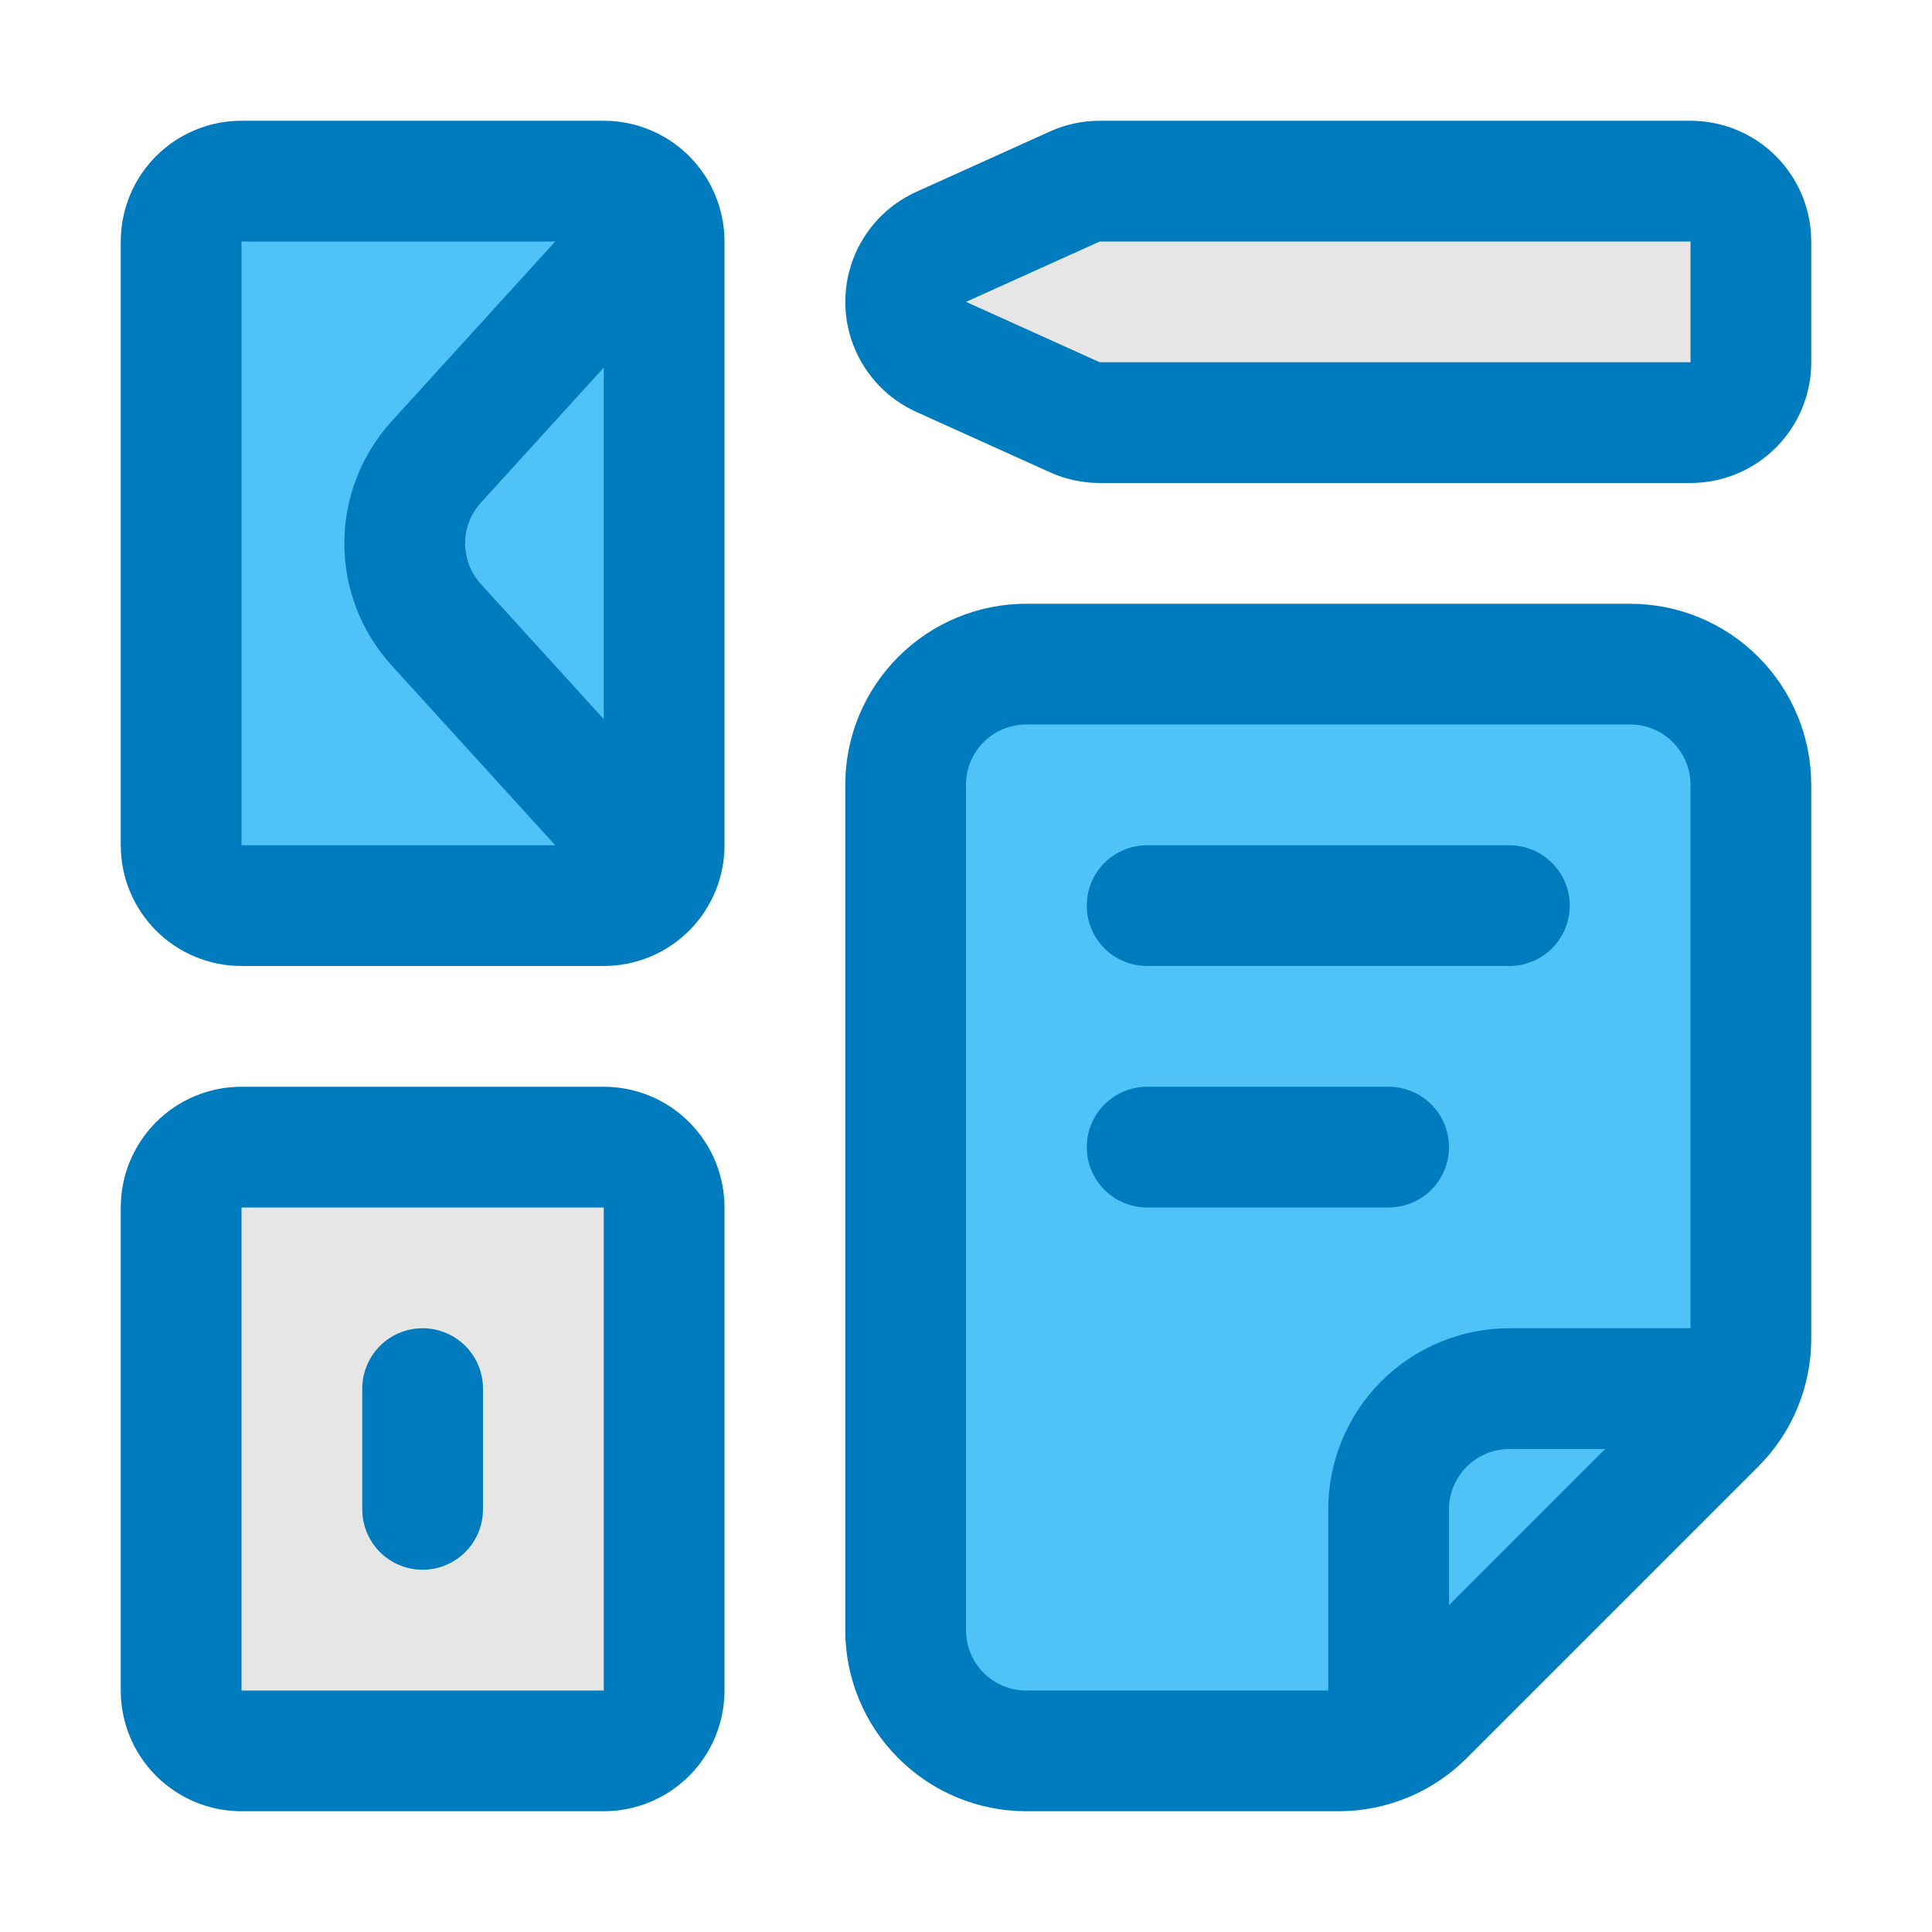
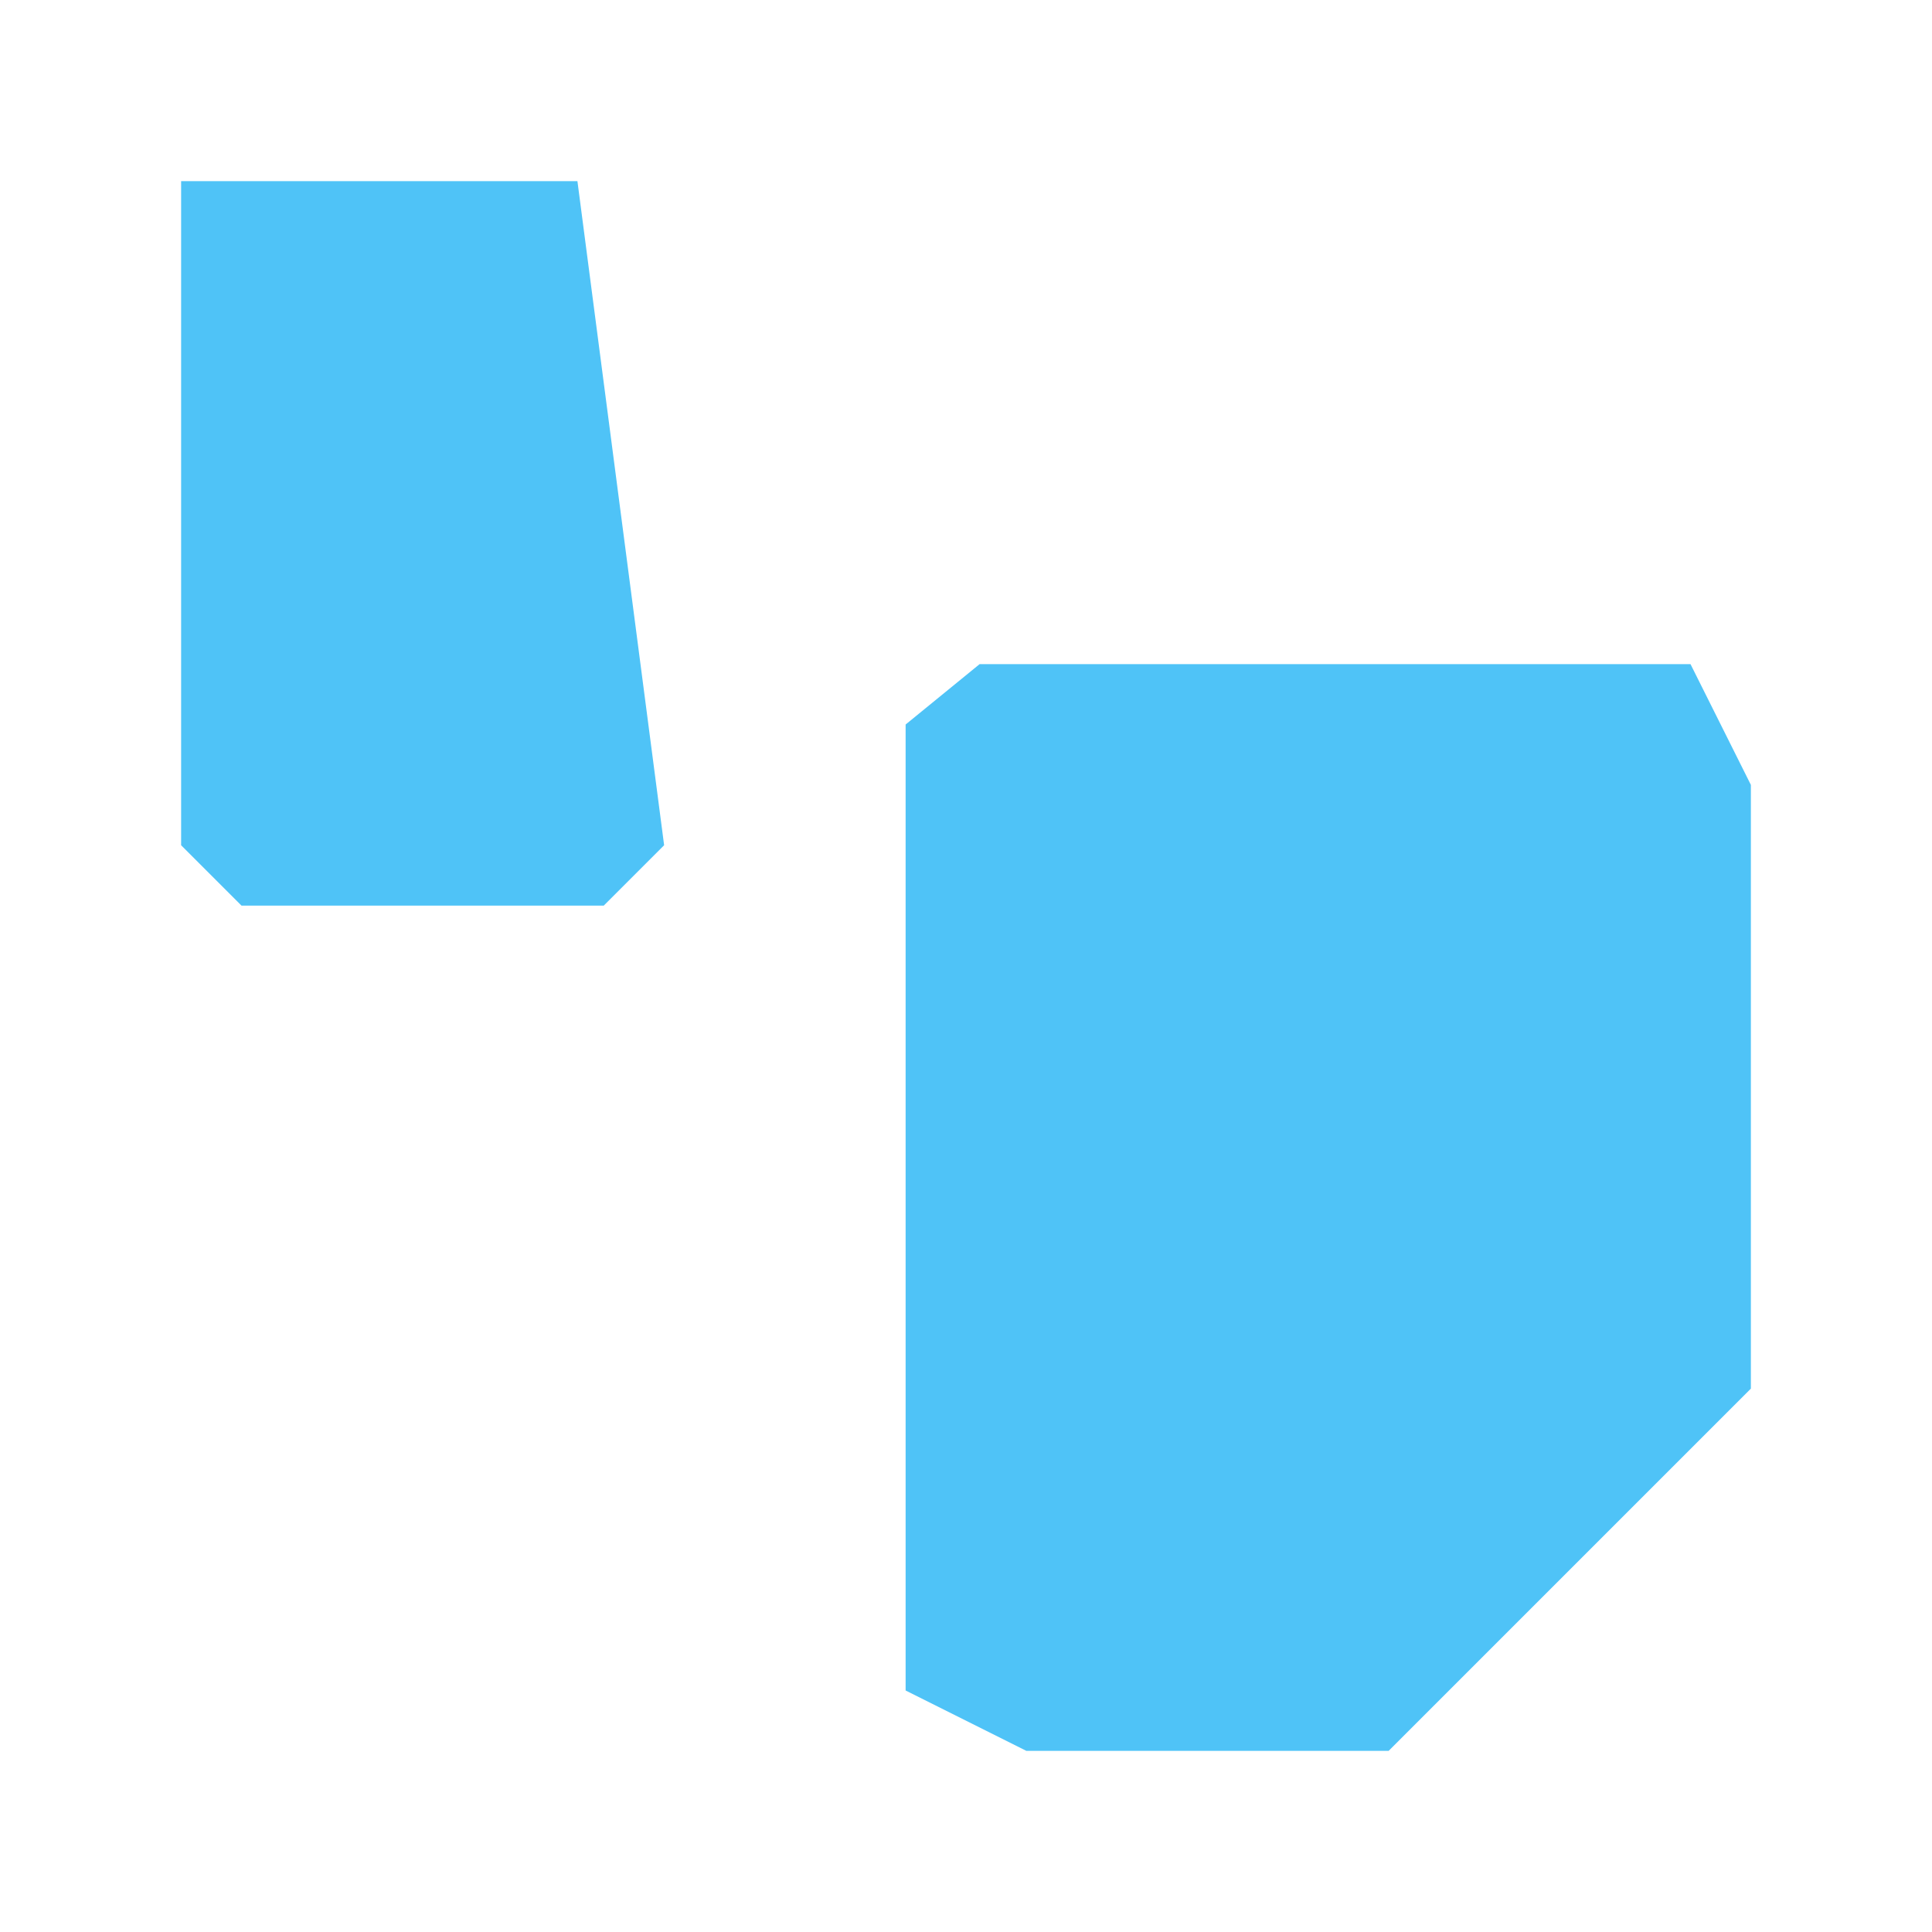
<svg xmlns="http://www.w3.org/2000/svg" width="40" height="40" viewBox="0 0 40 40" fill="none">
  <path fill-rule="evenodd" clip-rule="evenodd" d="M18.75 15V35L21.25 36.25H28.75L36.25 28.75V16.25L35 13.75H20.282L18.75 15Z" fill="#4FC3F7" />
-   <path fill-rule="evenodd" clip-rule="evenodd" d="M18.75 6.25L22.5 3.75H35L36.25 5V7.5L35 8.75H22.5L18.75 6.25Z" fill="#E6E6E6" />
-   <path fill-rule="evenodd" clip-rule="evenodd" d="M3.75 3.75V17.5L5 18.75H12.5L13.75 17.5V4.607L11.955 3.75H3.75Z" fill="#4FC3F7" />
-   <path fill-rule="evenodd" clip-rule="evenodd" d="M3.75 24.5V35.604L6.25 36.25H13.312L13.75 35V23.75L3.75 24.5Z" fill="#E6E6E6" />
-   <path fill-rule="evenodd" clip-rule="evenodd" d="M12.5 22.5H5C4.337 22.5 3.701 22.763 3.232 23.232C2.763 23.701 2.5 24.337 2.5 25V35C2.5 35.663 2.763 36.299 3.232 36.768C3.701 37.237 4.337 37.5 5 37.5H12.5C13.163 37.5 13.799 37.237 14.268 36.768C14.737 36.299 15 35.663 15 35V25C15 24.337 14.737 23.701 14.268 23.232C13.799 22.763 13.163 22.5 12.5 22.5ZM21.25 12.5C20.255 12.5 19.301 12.895 18.599 13.599C18.25 13.947 17.974 14.36 17.785 14.815C17.597 15.27 17.5 15.758 17.5 16.25V33.75C17.5 34.745 17.895 35.699 18.599 36.401C18.947 36.75 19.36 37.026 19.815 37.215C20.27 37.403 20.758 37.5 21.25 37.5H27.715C28.709 37.5 29.663 37.105 30.366 36.401L36.401 30.366C37.105 29.663 37.5 28.709 37.5 27.715V16.25C37.5 15.255 37.105 14.302 36.402 13.598C35.698 12.895 34.745 12.5 33.75 12.5H21.25ZM5 25V35H12.5V25H5ZM35 27.5V16.25C35 15.918 34.868 15.601 34.634 15.366C34.4 15.132 34.081 15 33.75 15H21.25C21.086 14.999 20.923 15.031 20.771 15.094C20.619 15.157 20.481 15.249 20.365 15.365C20.249 15.481 20.157 15.619 20.094 15.771C20.032 15.923 20 16.086 20 16.25V33.75C20 33.914 20.032 34.077 20.094 34.229C20.157 34.381 20.249 34.519 20.365 34.635C20.481 34.751 20.619 34.843 20.771 34.906C20.923 34.968 21.086 35.001 21.25 35H27.5V31.25C27.5 30.255 27.895 29.302 28.598 28.598C29.302 27.895 30.255 27.5 31.25 27.5H35ZM33.233 30H31.25C30.919 30 30.601 30.132 30.366 30.366C30.132 30.601 30 30.919 30 31.25V33.233L33.233 30ZM7.5 28.75V31.25C7.5 31.581 7.632 31.899 7.866 32.134C8.101 32.368 8.418 32.5 8.75 32.5C9.082 32.5 9.399 32.368 9.634 32.134C9.868 31.899 10 31.581 10 31.25V28.75C10 28.419 9.868 28.101 9.634 27.866C9.399 27.632 9.082 27.5 8.75 27.5C8.418 27.5 8.101 27.632 7.866 27.866C7.632 28.101 7.5 28.419 7.5 28.75ZM23.75 25H28.75C29.081 25 29.399 24.868 29.634 24.634C29.868 24.399 30 24.081 30 23.75C30 23.419 29.868 23.101 29.634 22.866C29.399 22.632 29.081 22.5 28.75 22.5H23.75C23.419 22.5 23.101 22.632 22.866 22.866C22.632 23.101 22.5 23.419 22.5 23.75C22.5 24.081 22.632 24.399 22.866 24.634C23.101 24.868 23.419 25 23.75 25ZM23.75 20H31.25C31.581 20 31.899 19.868 32.134 19.634C32.368 19.399 32.5 19.081 32.5 18.75C32.5 18.419 32.368 18.101 32.134 17.866C31.899 17.632 31.581 17.5 31.25 17.5H23.75C23.419 17.5 23.101 17.632 22.866 17.866C22.632 18.101 22.5 18.419 22.5 18.75C22.5 19.081 22.632 19.399 22.866 19.634C23.101 19.868 23.419 20 23.75 20ZM12.5 2.5H5C4.337 2.5 3.701 2.763 3.232 3.232C2.763 3.701 2.5 4.337 2.5 5V17.5C2.5 18.163 2.763 18.799 3.232 19.268C3.701 19.737 4.337 20 5 20H12.5C13.163 20 13.799 19.737 14.268 19.268C14.737 18.799 15 18.163 15 17.5V5C15 4.337 14.737 3.701 14.268 3.232C13.799 2.763 13.163 2.5 12.5 2.5ZM11.495 5H5V17.5H11.495L8.105 13.774C7.477 13.083 7.129 12.183 7.129 11.25C7.129 10.317 7.477 9.417 8.105 8.726L11.495 5ZM12.5 7.611L9.955 10.409C9.746 10.639 9.63 10.939 9.63 11.25C9.63 11.561 9.746 11.861 9.955 12.091L12.5 14.889V7.611ZM35 2.5H22.769C22.414 2.5 22.064 2.575 21.74 2.721L18.973 3.971C18.534 4.169 18.162 4.489 17.901 4.894C17.64 5.298 17.501 5.769 17.501 6.25C17.501 6.731 17.64 7.202 17.901 7.606C18.162 8.011 18.534 8.331 18.973 8.529L21.74 9.779C22.064 9.925 22.414 10 22.769 10H35C35.663 10 36.299 9.737 36.768 9.268C37.237 8.799 37.5 8.163 37.5 7.5V5C37.5 4.337 37.237 3.701 36.768 3.232C36.299 2.763 35.663 2.5 35 2.5ZM20.001 6.25L22.769 7.5H35V5H22.769L20.001 6.25Z" fill="#007BBE" />
+   <path fill-rule="evenodd" clip-rule="evenodd" d="M3.75 3.75V17.5L5 18.75H12.5L13.75 17.5L11.955 3.75H3.75Z" fill="#4FC3F7" />
</svg>